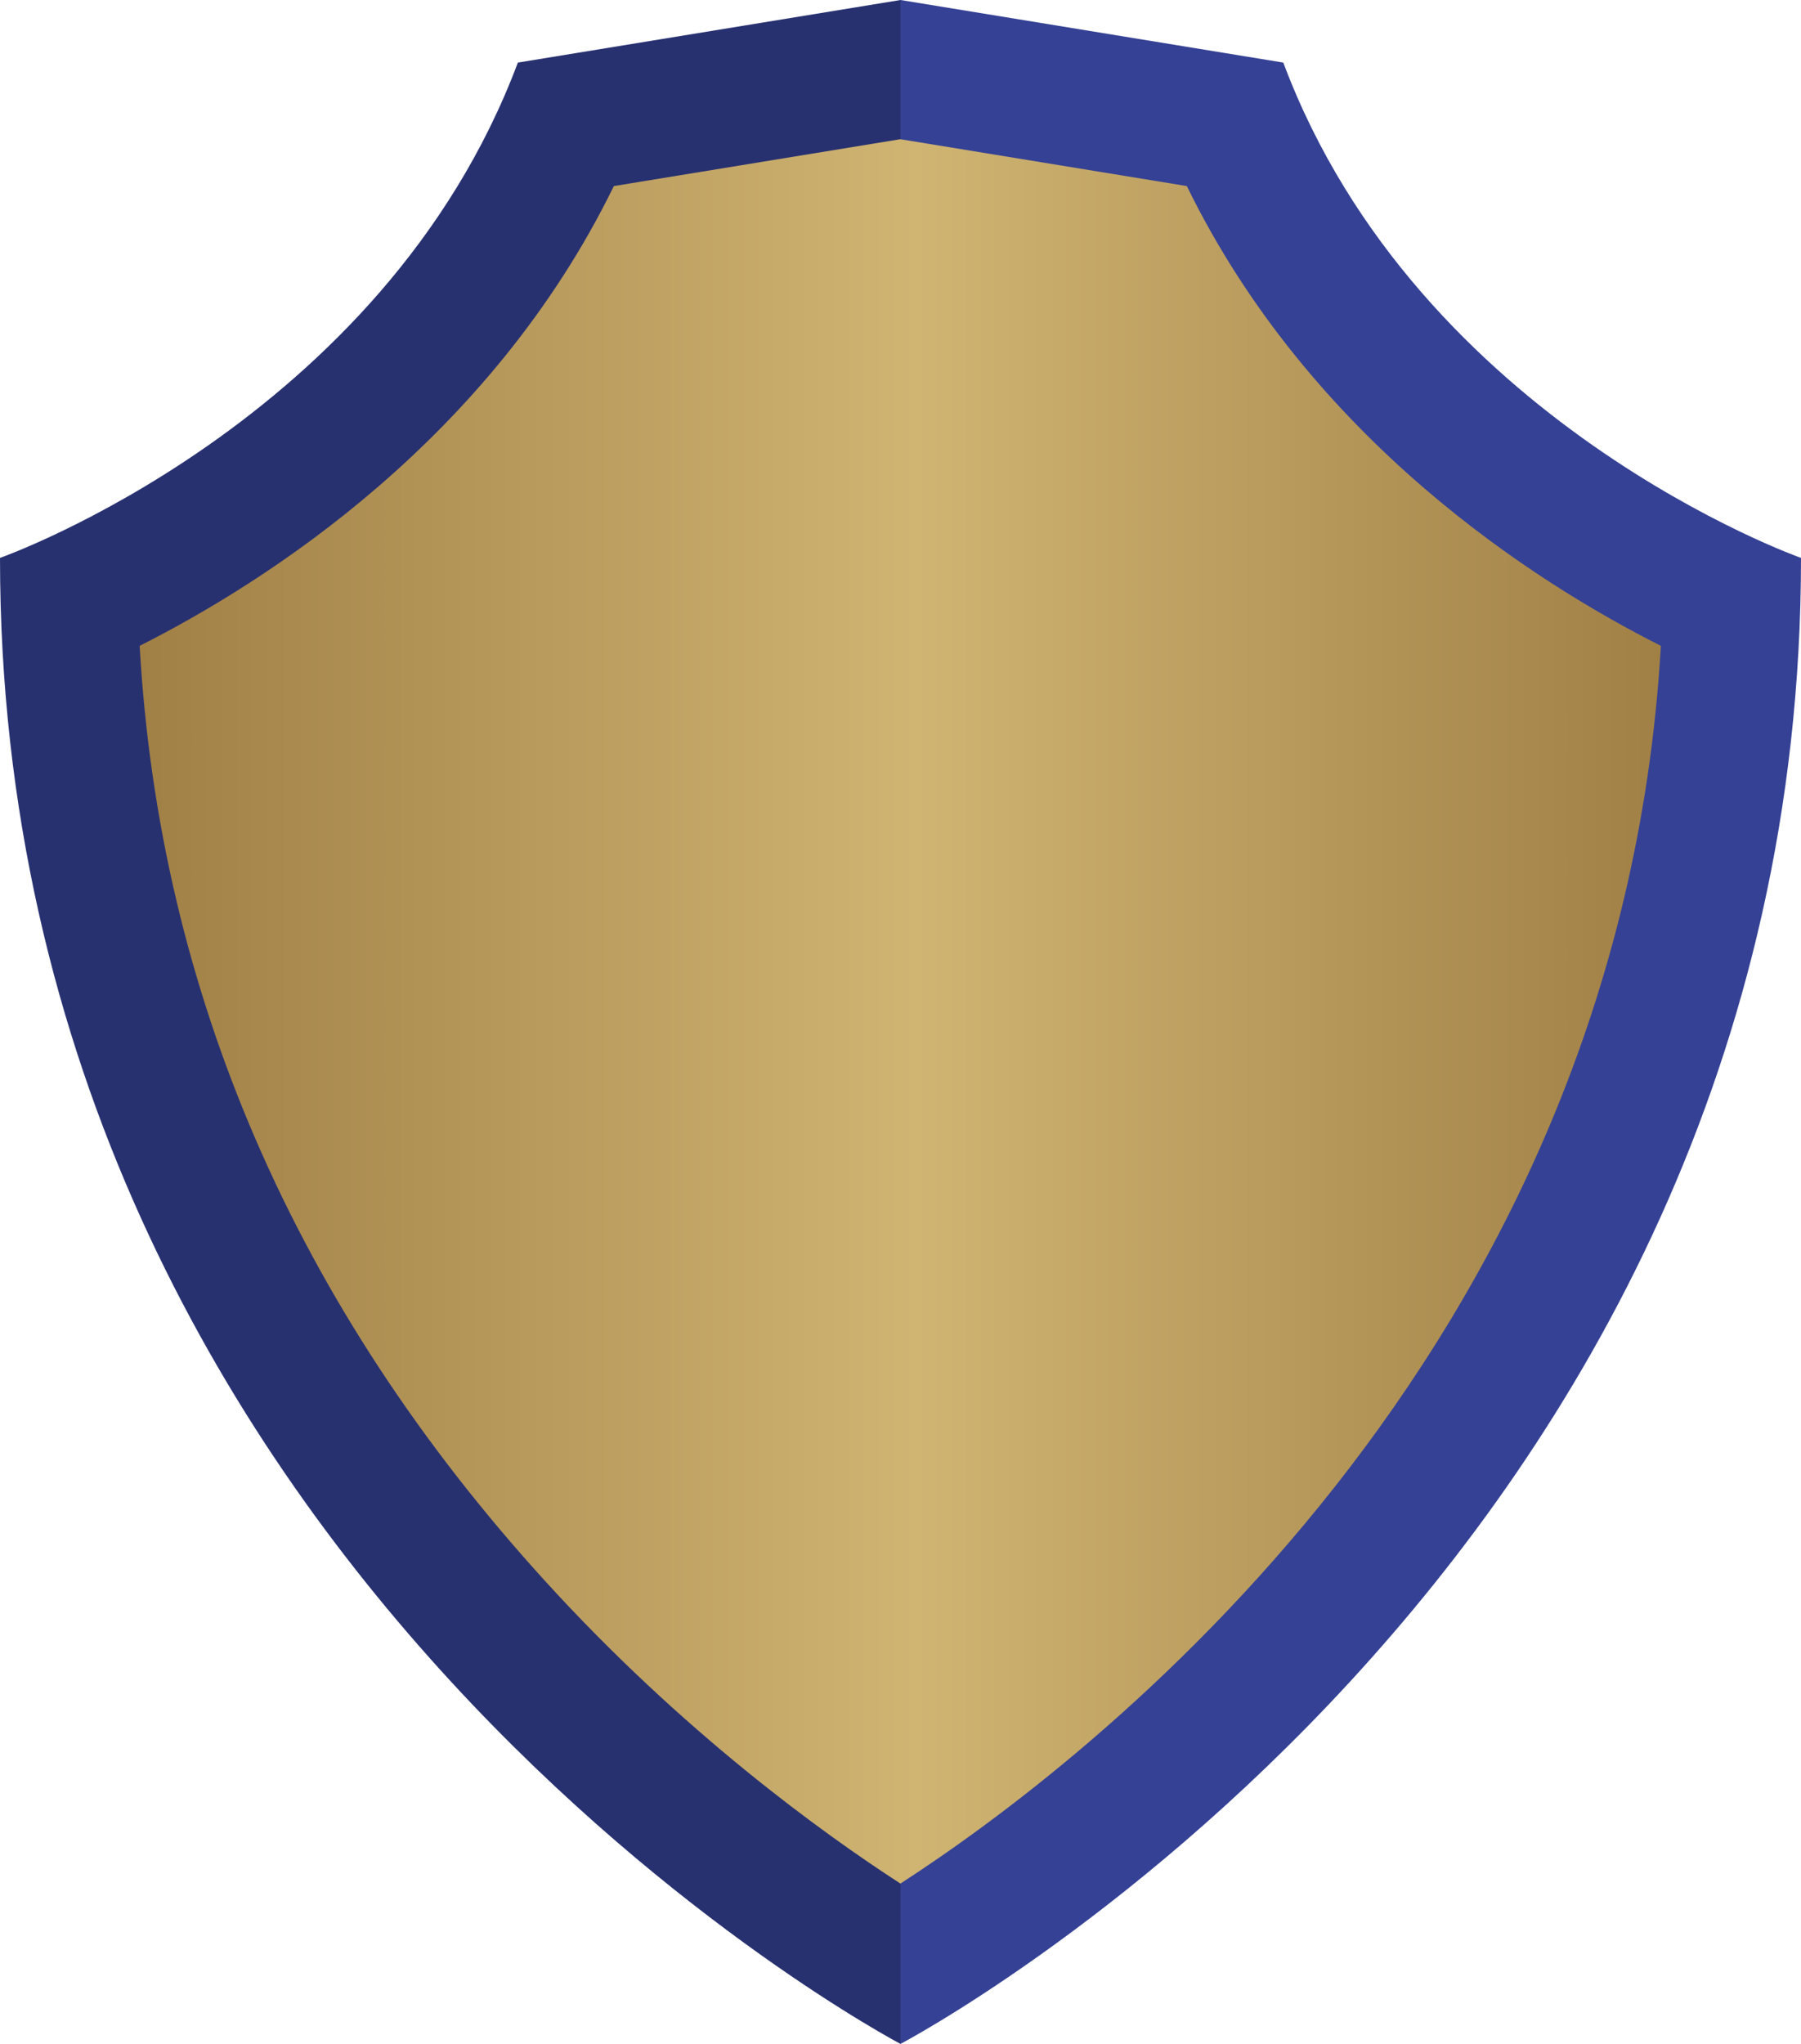
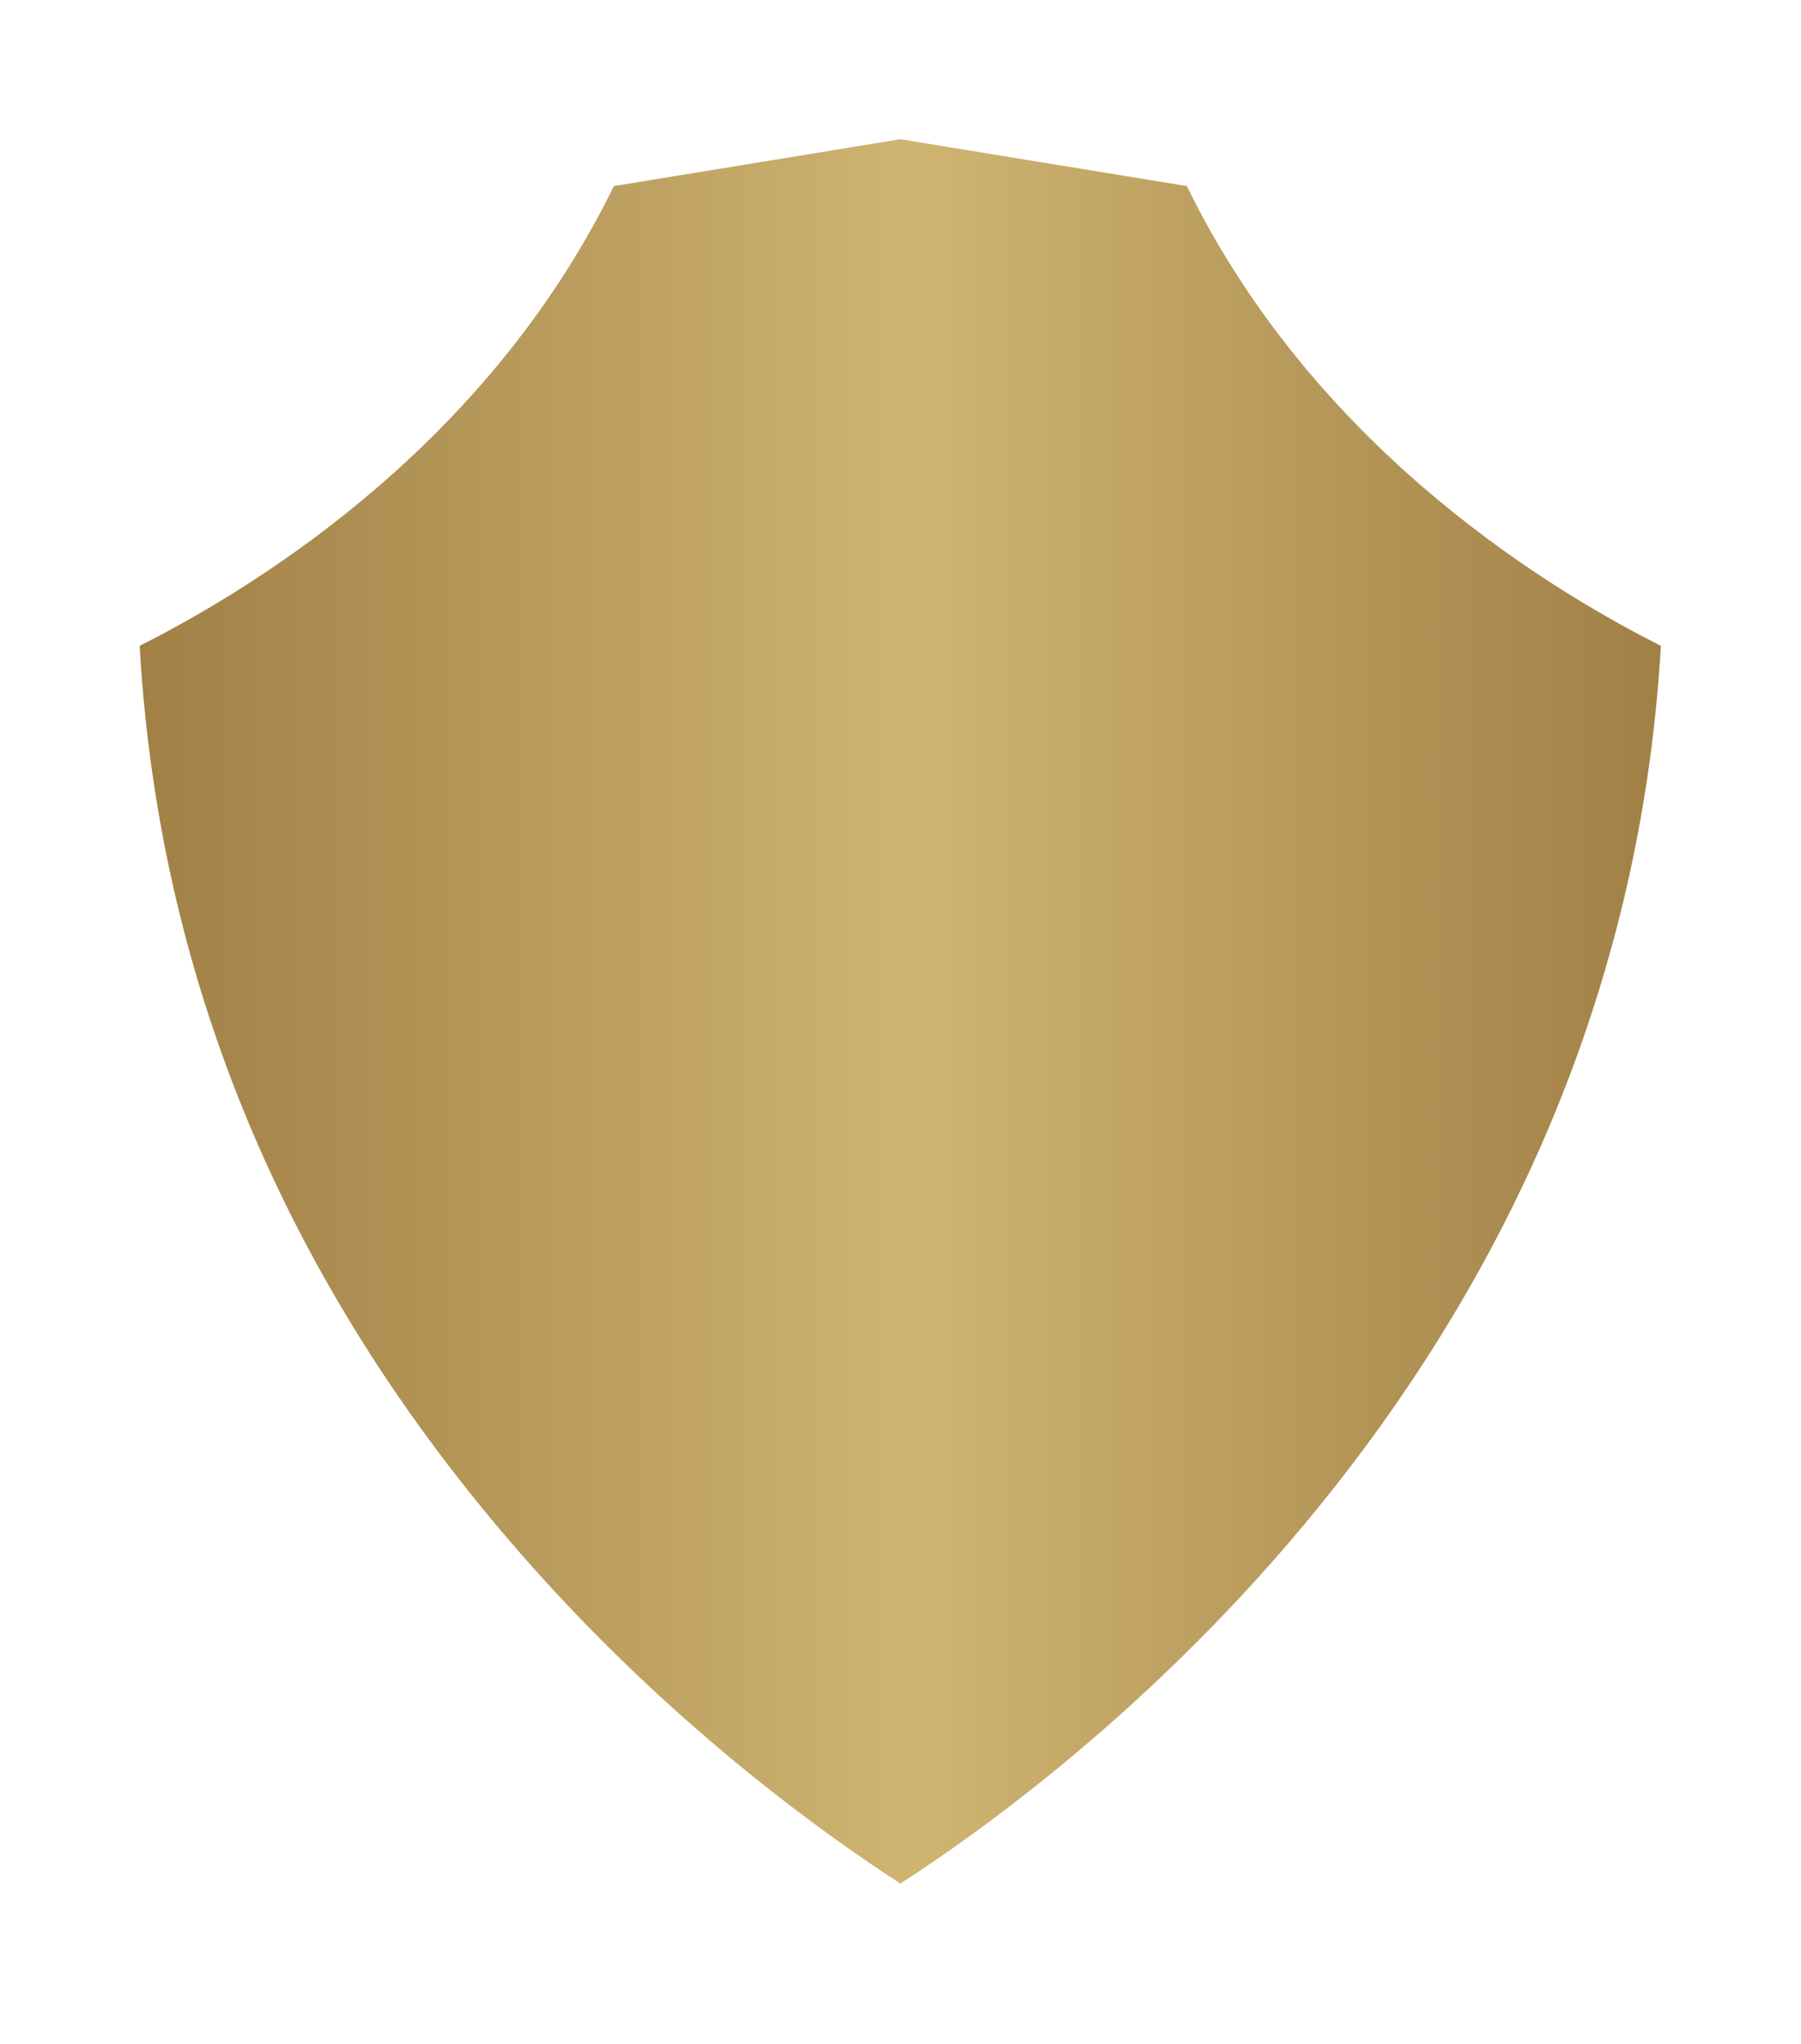
<svg xmlns="http://www.w3.org/2000/svg" id="Layer_1" viewBox="0 0 118 133.9">
  <defs>
    <style>.cls-1{fill:url(#linear-gradient);}.cls-1,.cls-2,.cls-3{stroke-width:0px;}.cls-2{fill:#283170;}.cls-3{fill:#354194;}</style>
    <linearGradient id="linear-gradient" x1="9.16" y1="66.26" x2="108.83" y2="66.26" gradientUnits="userSpaceOnUse">
      <stop offset="0" stop-color="#a18046" />
      <stop offset=".51" stop-color="#cfb472" />
      <stop offset="1" stop-color="#a18046" />
    </linearGradient>
  </defs>
-   <path class="cls-2" d="M59,0v133.9S0,102.92,0,36.55c0,0,25.08-8.85,33.93-32.45L59,0Z" />
-   <path class="cls-3" d="M59,0v133.9s59-30.97,59-97.35c0,0-25.08-8.85-33.92-32.45L59,0Z" />
  <path class="cls-1" d="M59,123.4c-5.14-3.33-14.28-9.93-23.3-19.84-16.35-17.97-25.26-38.55-26.55-61.25,8.32-4.2,22.96-13.53,31.07-30.12l18.77-3.07,18.77,3.07c8.11,16.59,22.75,25.93,31.06,30.12-2.7,46.64-37.61,73.18-49.83,81.09Z" />
</svg>